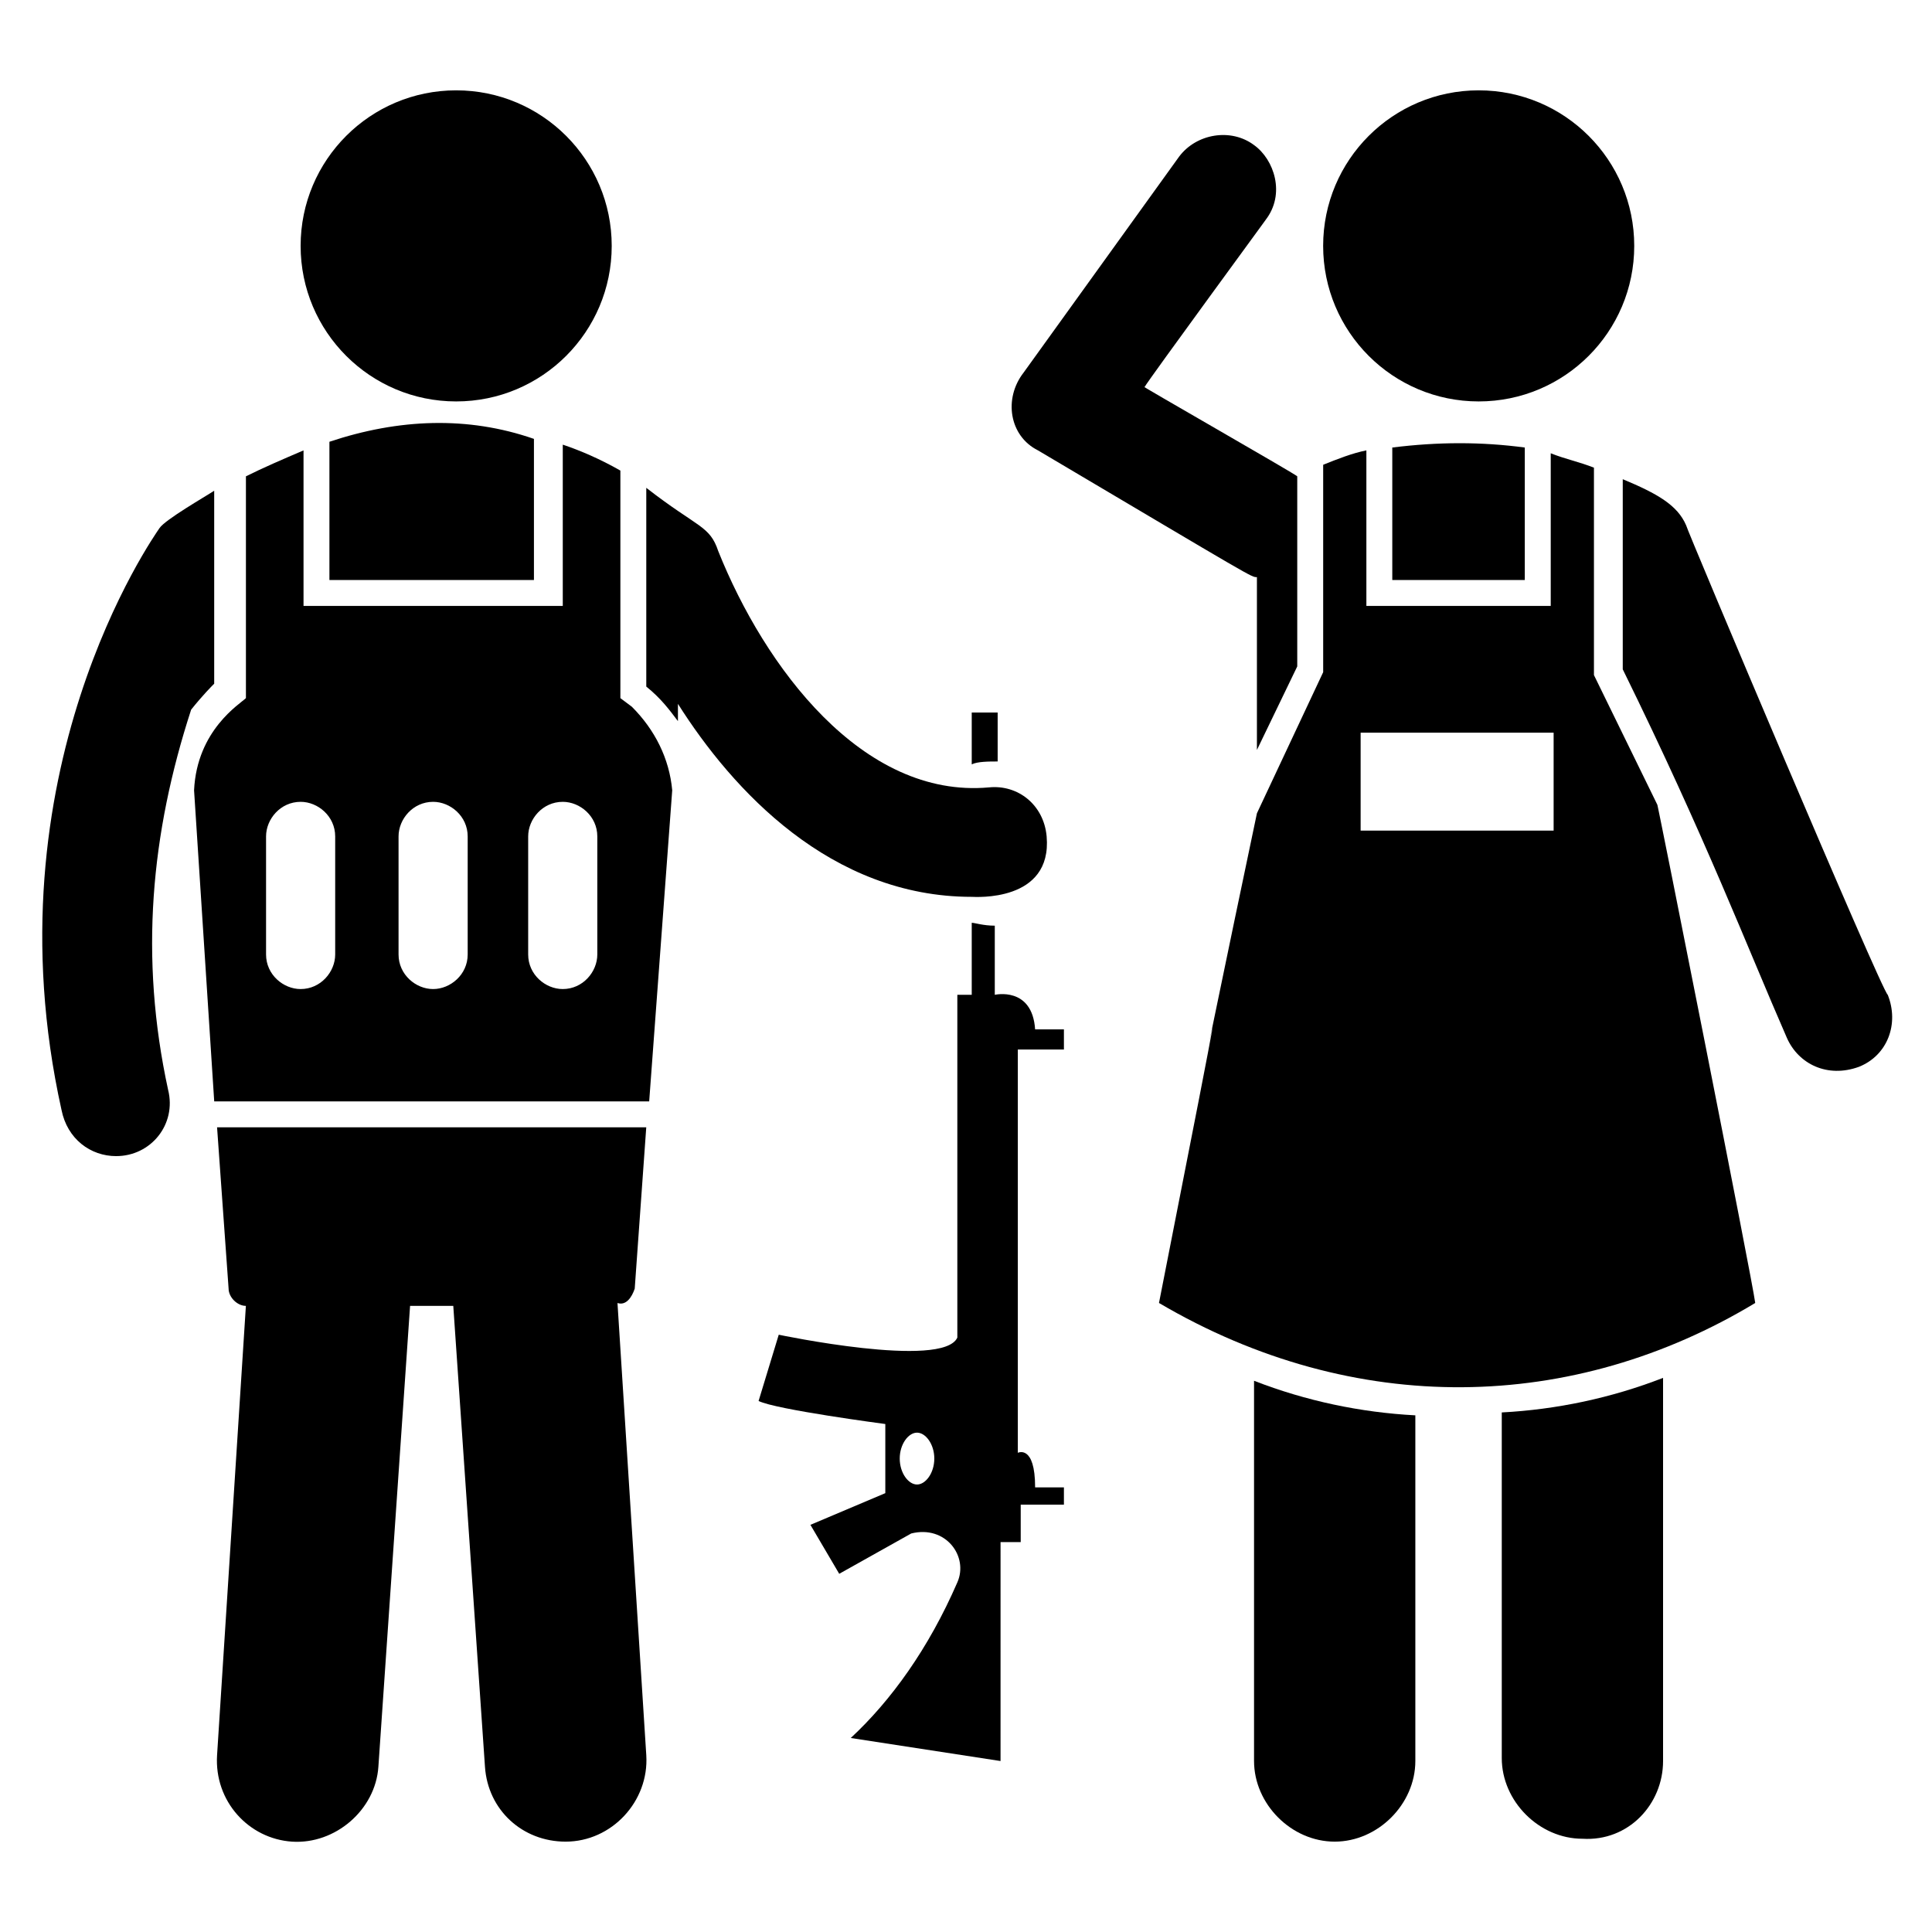
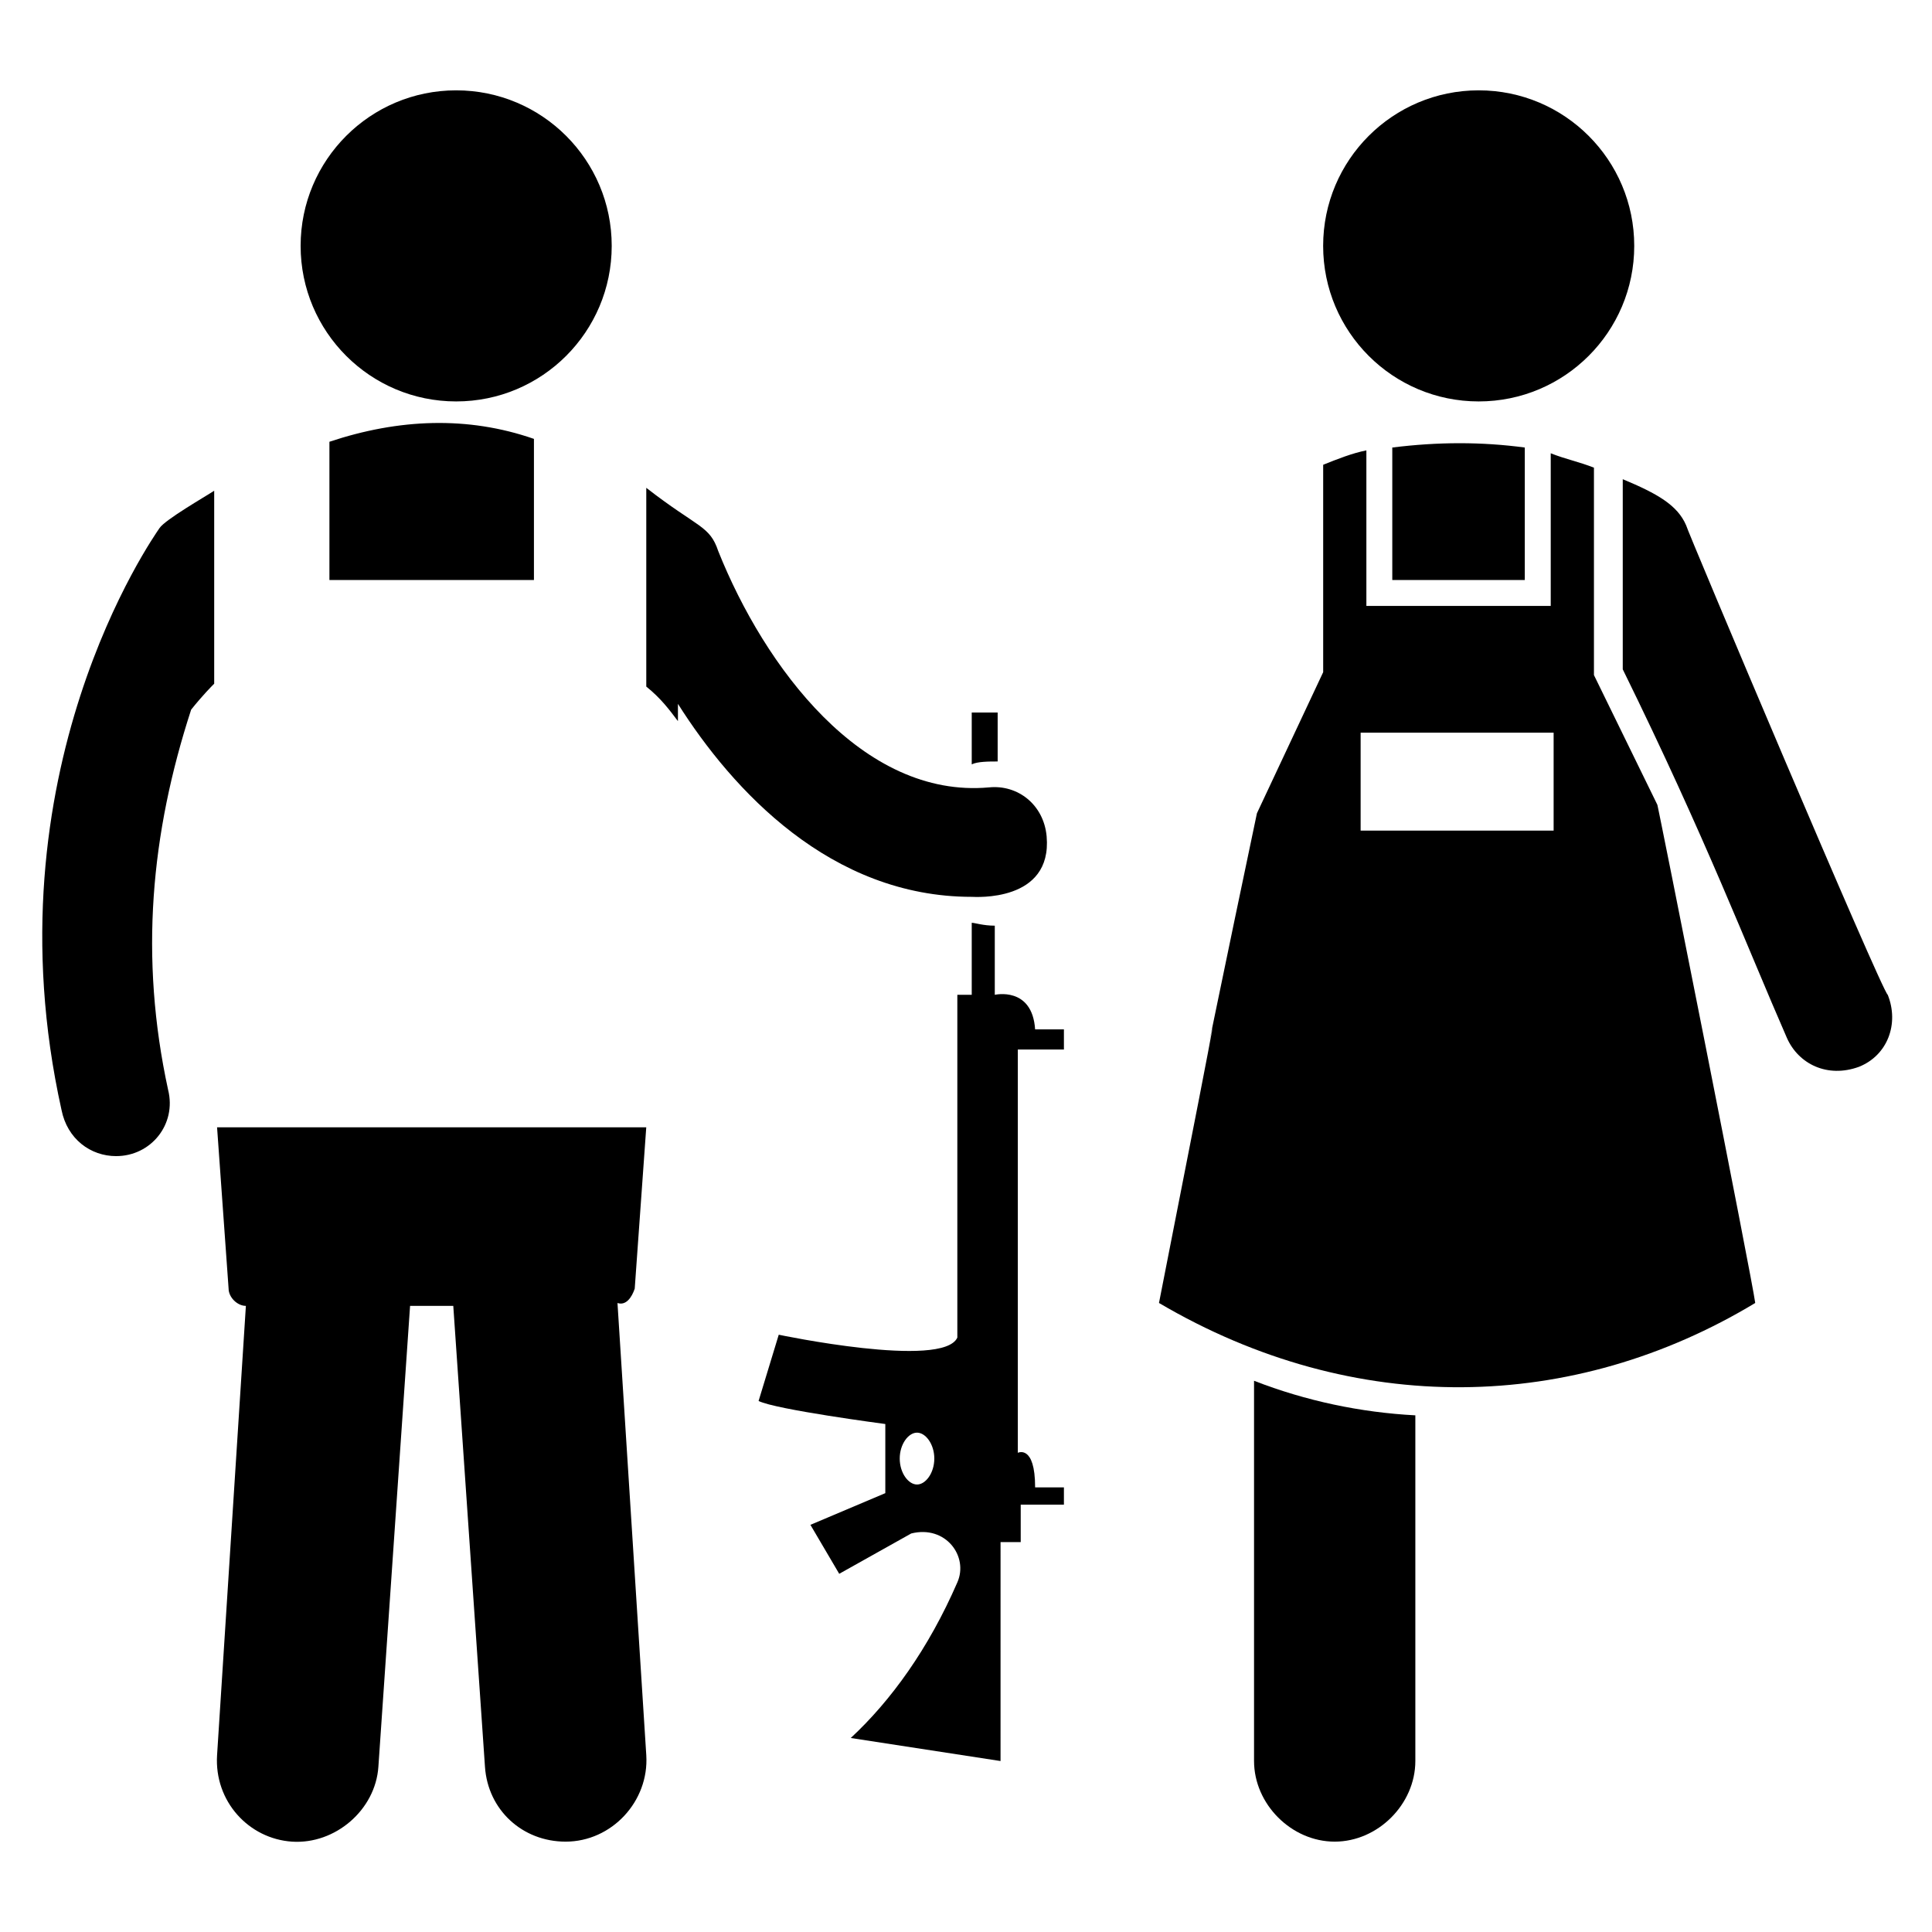
<svg xmlns="http://www.w3.org/2000/svg" fill="#000000" width="800px" height="800px" version="1.1" viewBox="144 144 512 512">
  <g>
    <path d="m401.52 388.55v19.086h-3.816v90.84c-3.816 8.398-47.328-0.762-47.328-0.762l-5.344 17.559c4.582 2.289 33.586 6.106 33.586 6.106v18.32l-19.848 8.398 7.633 12.977 19.082-10.688c9.16-2.289 15.266 6.106 12.215 12.977-7.633 17.559-17.559 31.297-28.242 41.223l39.695 6.106 0.004-58.02h5.344v-9.922h11.449v-4.582h-7.633c0-11.449-4.582-9.16-4.582-9.16v-106.87h12.215v-5.344h-7.633c-0.762-11.449-10.688-9.16-10.688-9.16v-18.32c-3.055 0-5.344-0.766-6.109-0.766zm-14.5 148.86c-2.289 0-4.582-3.055-4.582-6.871s2.289-6.871 4.582-6.871c2.289 0 4.582 3.055 4.582 6.871-0.004 3.816-2.293 6.871-4.582 6.871z" />
    <path d="m408.39 345.8v-12.977h-6.871v13.742c1.527-0.766 4.582-0.766 6.871-0.766z" />
    <path d="m323.66 335.11v-4.582c14.504 22.902 40.457 51.145 77.863 51.145 0.762 0 21.375 1.527 19.848-16.031-0.762-8.398-7.633-13.742-15.266-12.977-33.586 3.055-59.543-32.062-71.754-62.594-2.289-6.871-5.344-6.106-19.082-16.793v52.672c3.809 3.055 6.102 6.109 8.391 9.16z" />
    <path d="m519.08 610.68v-91.602c-14.504-0.762-29.008-3.816-42.746-9.16v100.76c0 11.449 9.922 21.375 21.375 21.375 11.445-0.004 21.371-9.926 21.371-21.375z" />
-     <path d="m584.73 610.68v-101.53c-13.742 5.344-28.242 8.398-42.746 9.16v91.602c0 11.449 9.922 21.375 21.375 21.375 12.211 0.762 21.371-9.16 21.371-20.609z" />
    <path d="m512.97 262.6v35.113h35.113l0.004-35.113c-11.453-1.527-22.902-1.527-35.117 0z" />
    <path d="m590.84 283.21c-2.289-5.344-7.633-8.398-16.793-12.215v50.383c22.137 45.039 32.824 73.281 43.512 97.707 3.055 6.871 10.688 10.688 19.082 7.633 7.633-3.055 10.688-11.449 7.633-19.082-1.527-0.766-53.434-123.66-53.434-124.43z" />
-     <path d="m419.08 263.36c58.016 34.352 56.488 33.586 58.016 33.586v45.801l10.688-22.137v-50.383c-0.762-0.762-43.512-25.191-40.457-23.664 0.762-1.527 34.352-47.328 32.062-44.273 5.34-6.867 2.285-16.027-3.059-19.844-6.106-4.582-15.266-3.055-19.848 3.055l-41.223 57.25c-5.34 6.867-3.812 16.793 3.82 20.609z" />
    <path d="m463.36 429.77c-0.762 3.055-1.527 4.578 0 0z" />
    <path d="m554.96 264.12v40.457h-48.855v-41.223c-3.816 0.762-7.633 2.289-11.449 3.816v54.961l-17.559 37.402c-9.16 43.512-12.977 62.594-14.504 69.465 2.289-10.688 8.398-40.457-11.449 60.305 51.906 30.535 109.92 29.008 158.01 0-0.762-6.102-25.949-132.82-25.949-132.05l-16.793-34.352v-54.961c-3.82-1.523-7.637-2.289-11.453-3.816zm0.766 100h-51.145v-25.953h51.145z" />
    <path d="m312.21 485.49 3.055-42.746h-113.74l3.055 42.746c0 2.289 2.289 4.582 4.582 4.582l-7.637 119.08c-0.762 12.215 8.398 22.137 19.848 22.902 11.449 0.762 22.137-8.398 22.902-19.848l8.398-122.14h11.449l8.398 122.14c0.762 11.449 9.922 19.848 21.375 19.848 12.215 0 22.137-10.688 21.375-22.902l-7.633-119.84c2.281 0.762 3.809-1.527 4.574-3.82z" />
    <path d="m231.3 261.07v36.641h54.199v-37.402c-17.559-6.109-35.879-5.348-54.199 0.762z" />
    <path d="m174.81 450.38c9.16 0 16.031-8.398 13.742-17.559-7.633-35.113-4.582-67.938 6.106-100.76 3.055-3.816 5.344-6.106 6.106-6.871v-51.145c-2.289 1.527-12.977 7.633-14.504 9.922-1.527 2.289-45.801 64.883-25.953 154.2 1.527 7.641 7.633 12.219 14.504 12.219z" />
-     <path d="m200.77 435.88h115.27l6.106-82.441c-0.762-8.398-4.582-16.031-10.688-22.137l-3.051-2.289v-60.305c-5.344-3.055-10.688-5.344-15.266-6.871v42.746h-68.703v-41.223c-5.344 2.289-10.688 4.582-15.266 6.871v58.777c-1.527 1.527-12.977 8.398-13.742 24.426zm83.203-70.227c0-4.582 3.816-9.16 9.16-9.16 4.582 0 9.16 3.816 9.16 9.16v31.297c0 4.582-3.816 9.16-9.16 9.16-4.582 0-9.16-3.816-9.16-9.16zm-34.352 0c0-4.582 3.816-9.16 9.16-9.16 4.582 0 9.16 3.816 9.16 9.16v31.297c0 5.344-4.582 9.16-9.16 9.16-4.582 0-9.16-3.816-9.16-9.16zm-35.113 0c0-4.582 3.816-9.16 9.16-9.16 4.582 0 9.16 3.816 9.16 9.16v31.297c0 4.582-3.816 9.16-9.16 9.16-4.582 0-9.16-3.816-9.16-9.16z" />
    <path d="m577.09 209.16c0 22.766-18.453 41.223-41.219 41.223s-41.223-18.457-41.223-41.223 18.457-41.219 41.223-41.219 41.219 18.453 41.219 41.219" />
    <path d="m306.11 209.16c0 22.766-18.453 41.223-41.219 41.223s-41.223-18.457-41.223-41.223 18.457-41.219 41.223-41.219 41.219 18.453 41.219 41.219" />
  </g>
</svg>